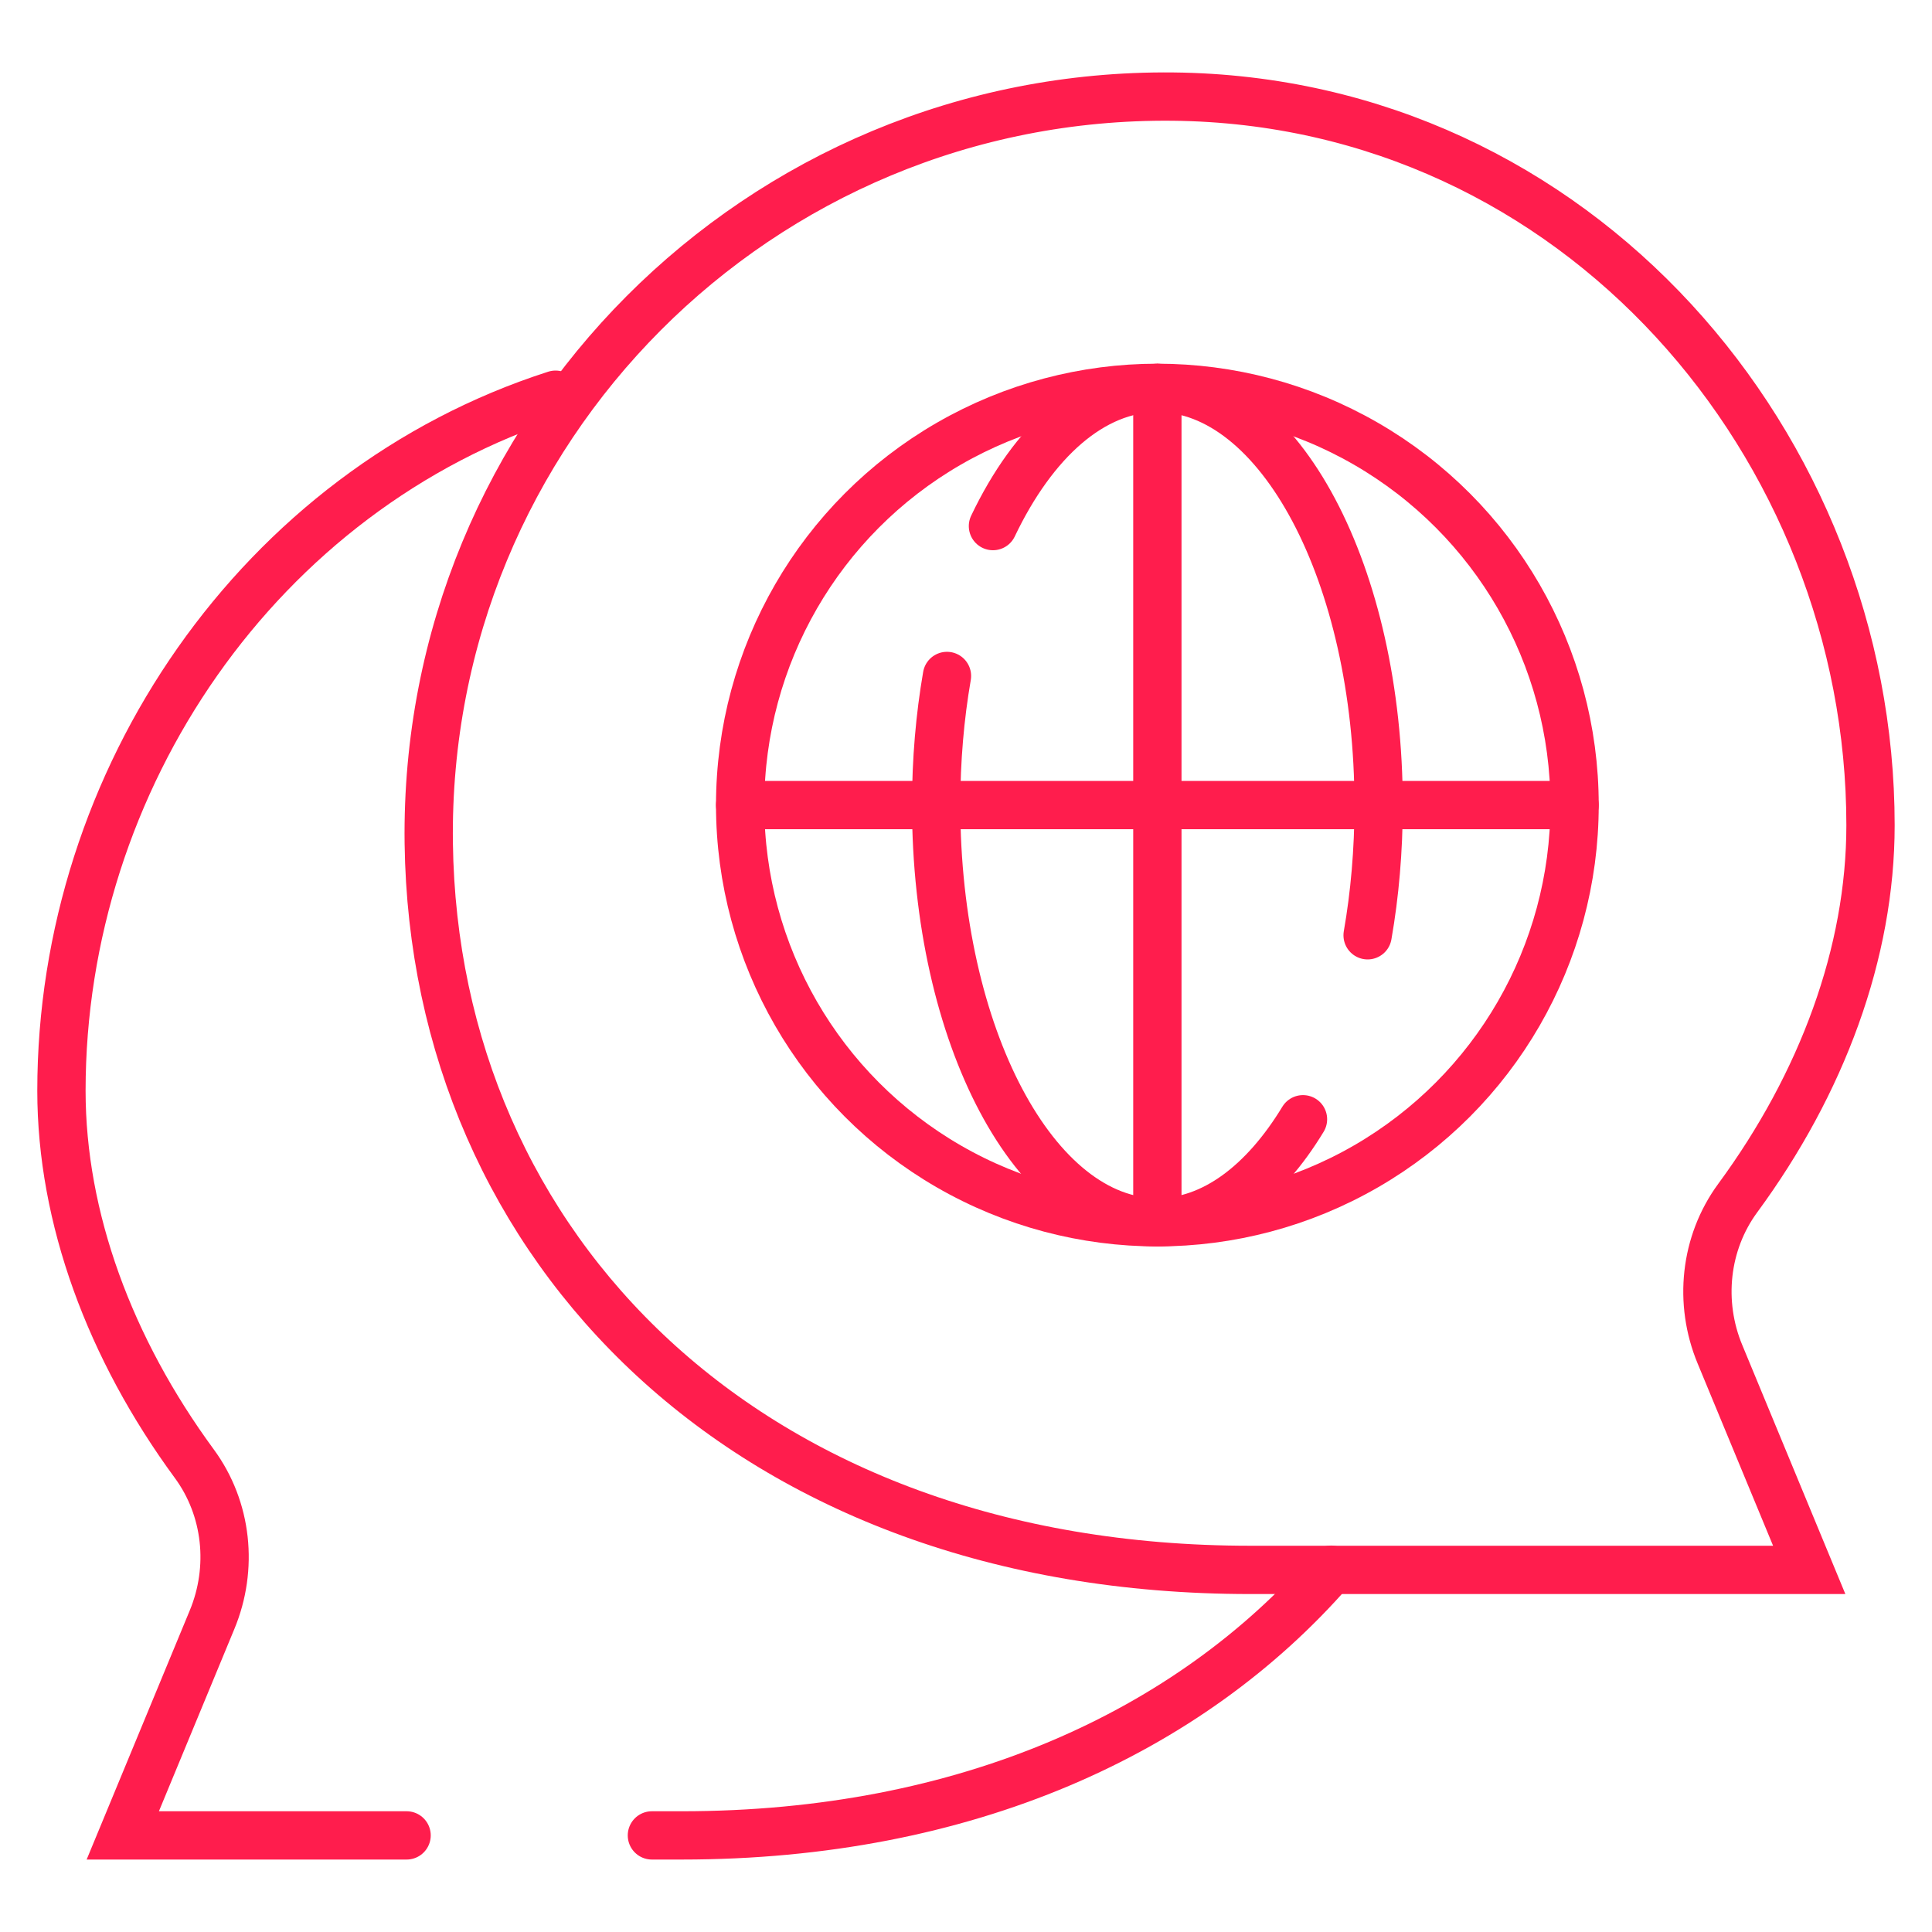
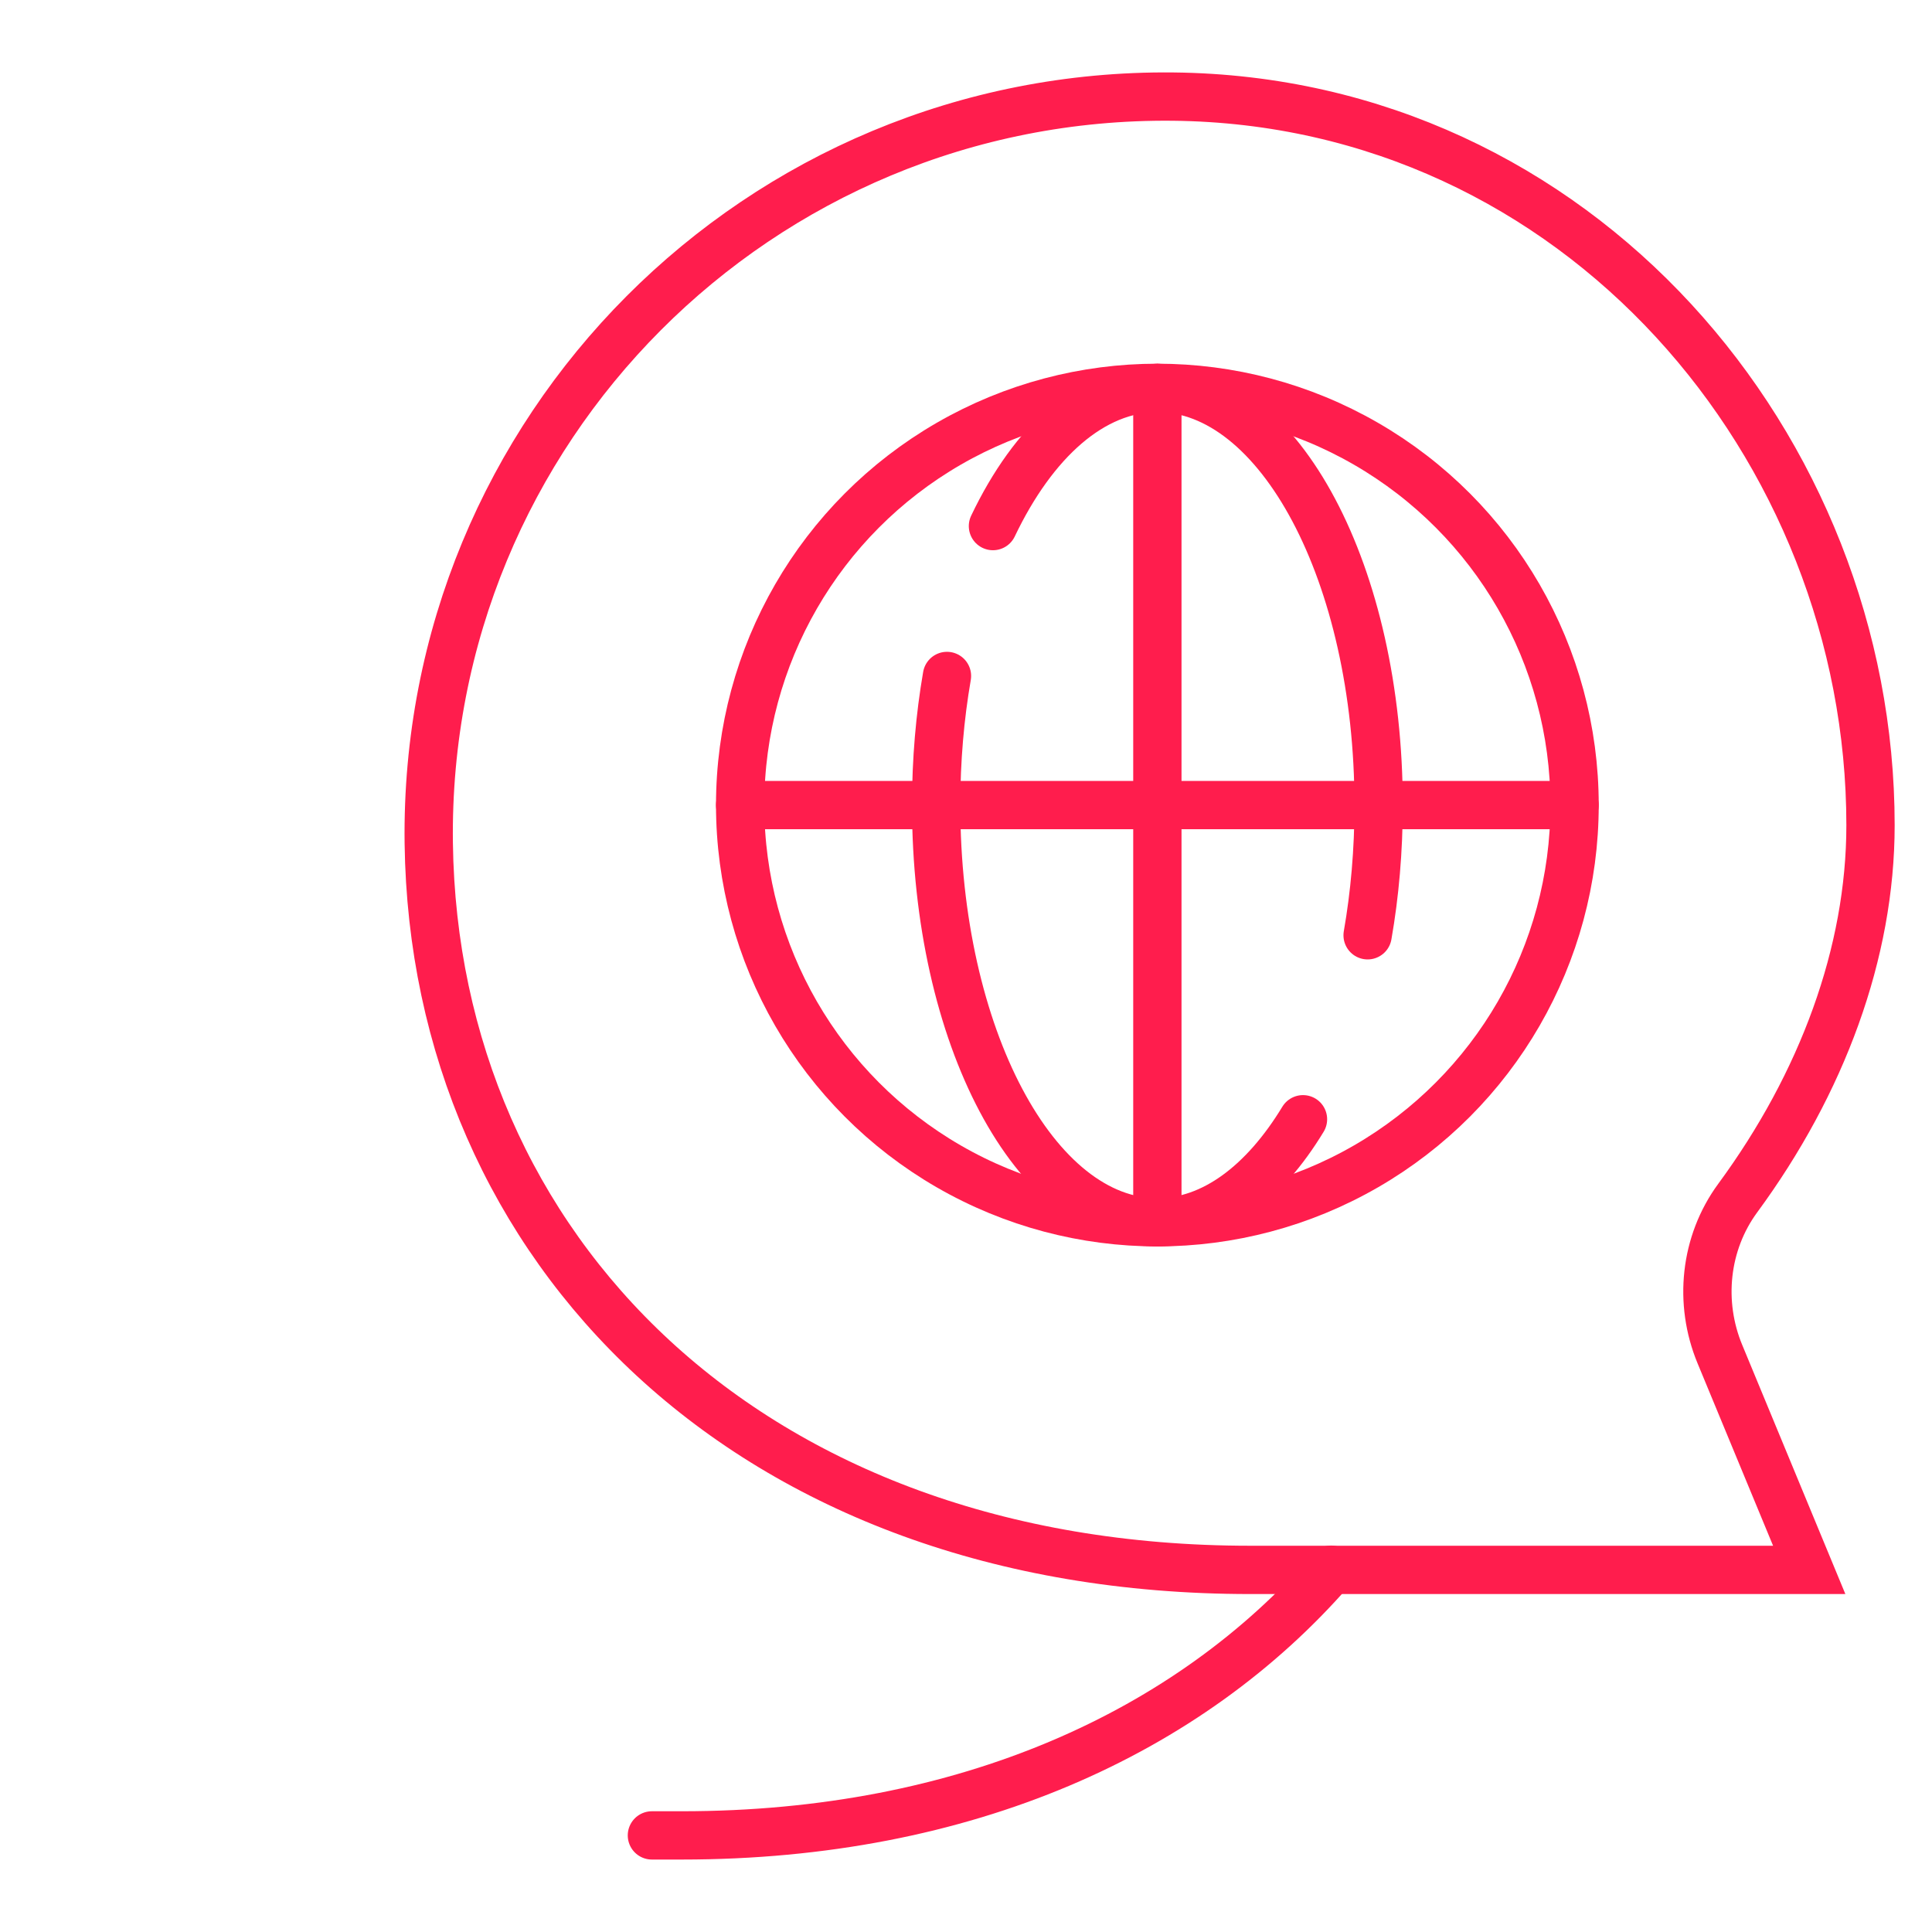
<svg xmlns="http://www.w3.org/2000/svg" version="1.1" id="Calque_1" x="0px" y="0px" width="40px" height="40px" viewBox="0 0 40 40" enable-background="new 0 0 40 40" xml:space="preserve">
  <g>
    <g>
      <circle fill="none" stroke="#FF1D4D" stroke-linecap="round" stroke-miterlimit="10" cx="23.962" cy="16.668" r="8.638" />
      <path fill="none" stroke="#FF1D4D" stroke-linecap="round" stroke-miterlimit="10" d="M26.977,23.173    c-0.806,1.328-1.86,2.134-3.015,2.134c-2.53,0-4.58-3.866-4.58-8.639c0-0.932,0.078-1.83,0.224-2.673" />
      <path fill="none" stroke="#FF1D4D" stroke-linecap="round" stroke-miterlimit="10" d="M20.558,10.892    c0.838-1.757,2.054-2.859,3.404-2.859c2.529,0,4.581,3.867,4.581,8.636c0,0.942-0.08,1.848-0.228,2.695" />
      <line fill="none" stroke="#FF1D4D" stroke-linecap="round" stroke-miterlimit="10" x1="23.962" y1="8.032" x2="23.962" y2="25.307" />
      <line fill="none" stroke="#FF1D4D" stroke-linecap="round" stroke-miterlimit="10" x1="15.324" y1="16.668" x2="32.6" y2="16.668" />
    </g>
    <g>
      <g>
        <path fill="none" stroke="#FF1D4D" stroke-linecap="round" stroke-miterlimit="10" d="M35.609,28.037     c-0.443-1.067-0.315-2.3,0.368-3.231c1.748-2.377,2.75-5.083,2.75-7.72c0-7.837-6.061-15-14.442-15.086     C15.721,1.915,8.764,8.889,8.877,17.459c0.111,8.376,6.621,15.044,17.006,15.044h11.575L35.609,28.037z" />
-         <path fill="none" stroke="#FF1D4D" stroke-linecap="round" stroke-miterlimit="10" d="M11.502,8.172     C5.376,10.14,1.272,16.134,1.272,22.582c0,2.637,1.005,5.344,2.75,7.721c0.686,0.933,0.812,2.164,0.368,3.233L2.542,38h5.876" />
        <path fill="none" stroke="#FF1D4D" stroke-linecap="round" stroke-miterlimit="10" d="M13.497,38h0.62     c5.873,0,10.507-2.132,13.443-5.501" />
      </g>
    </g>
  </g>
</svg>